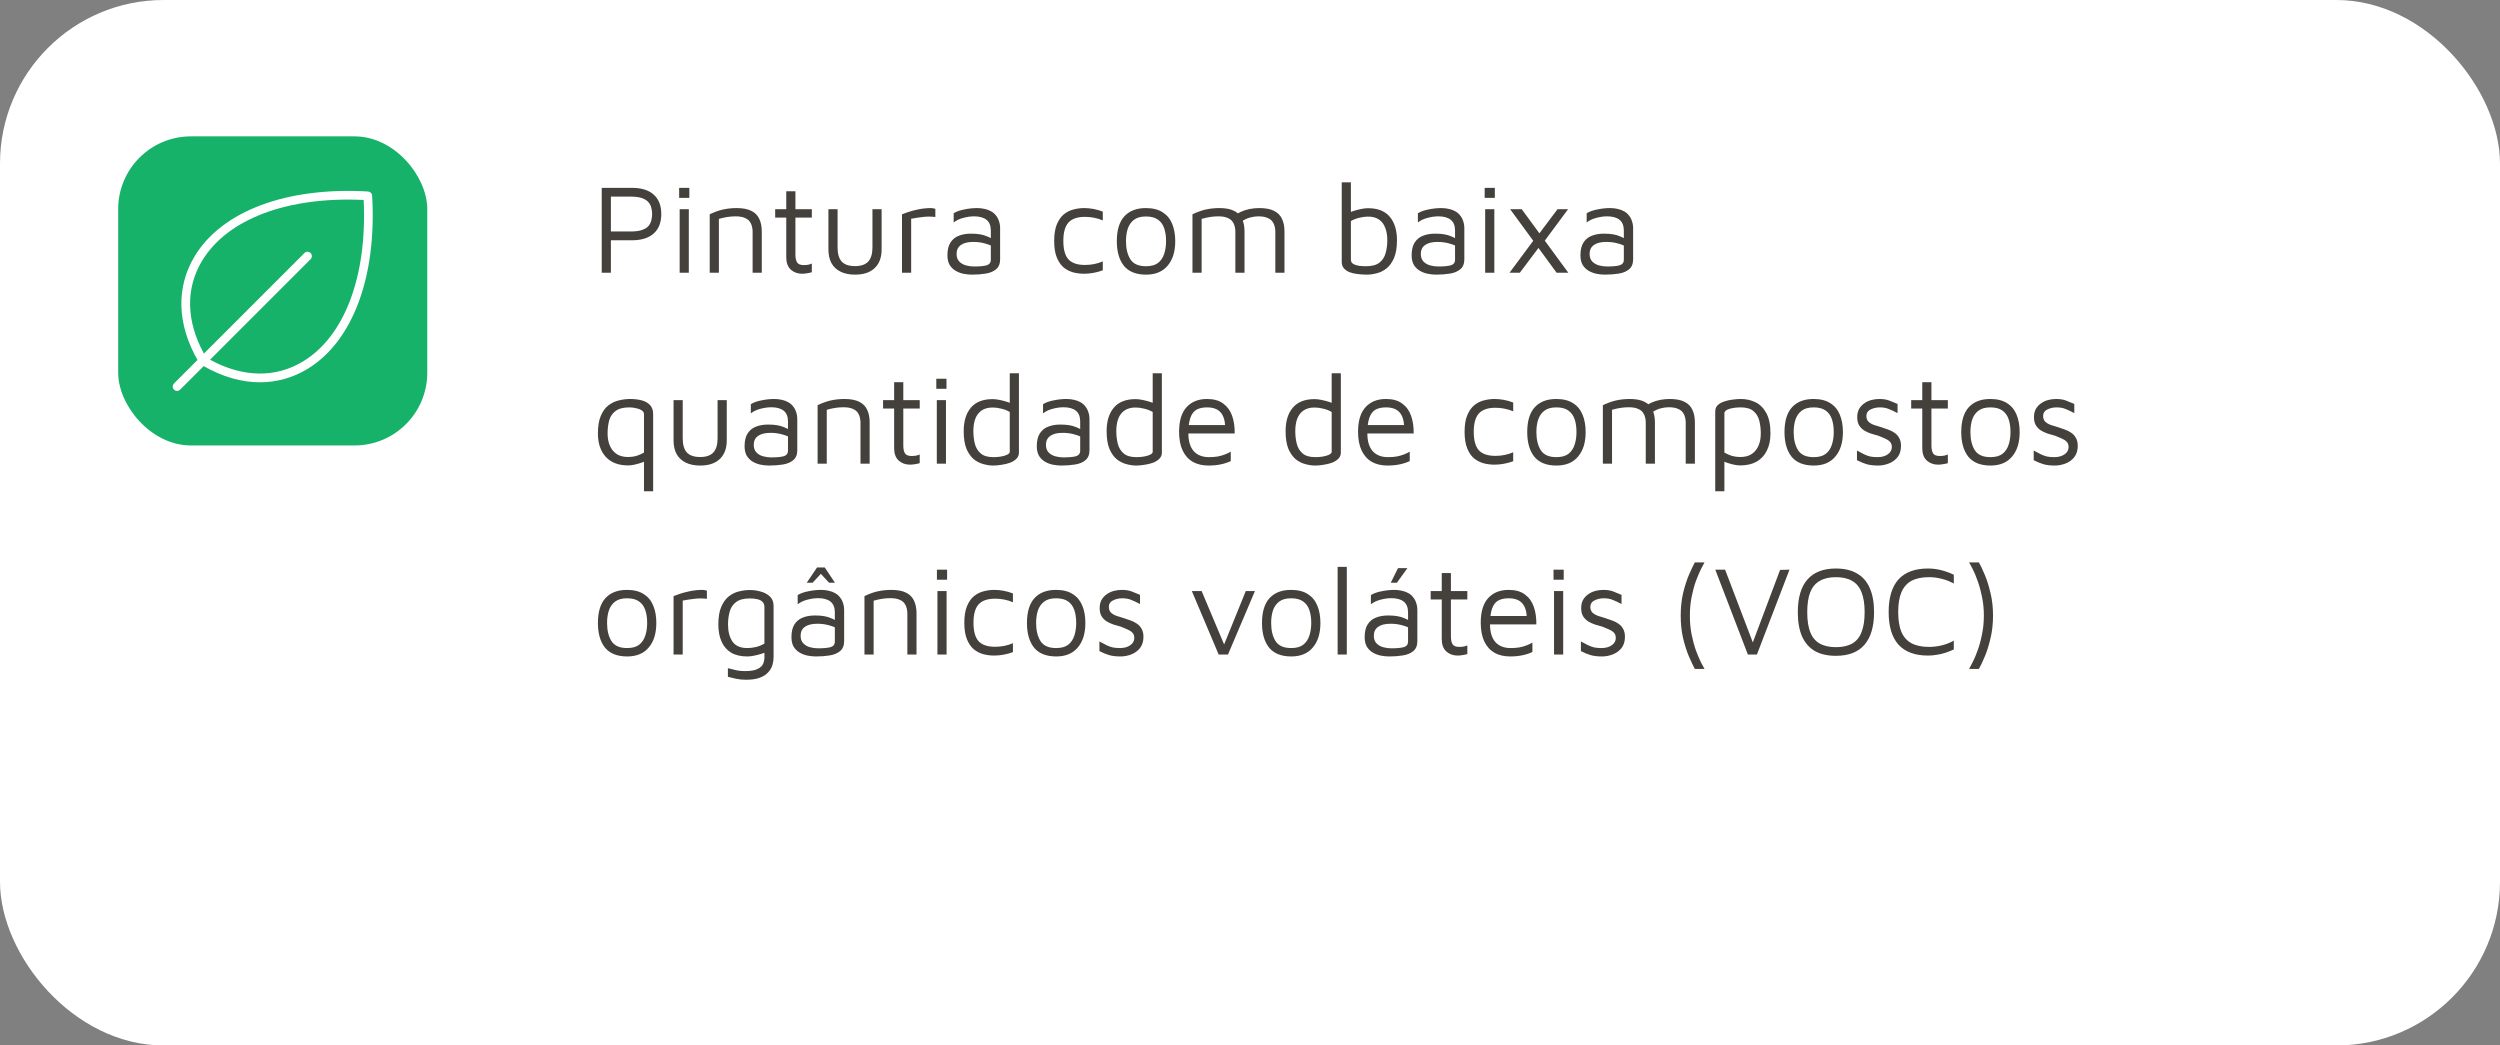
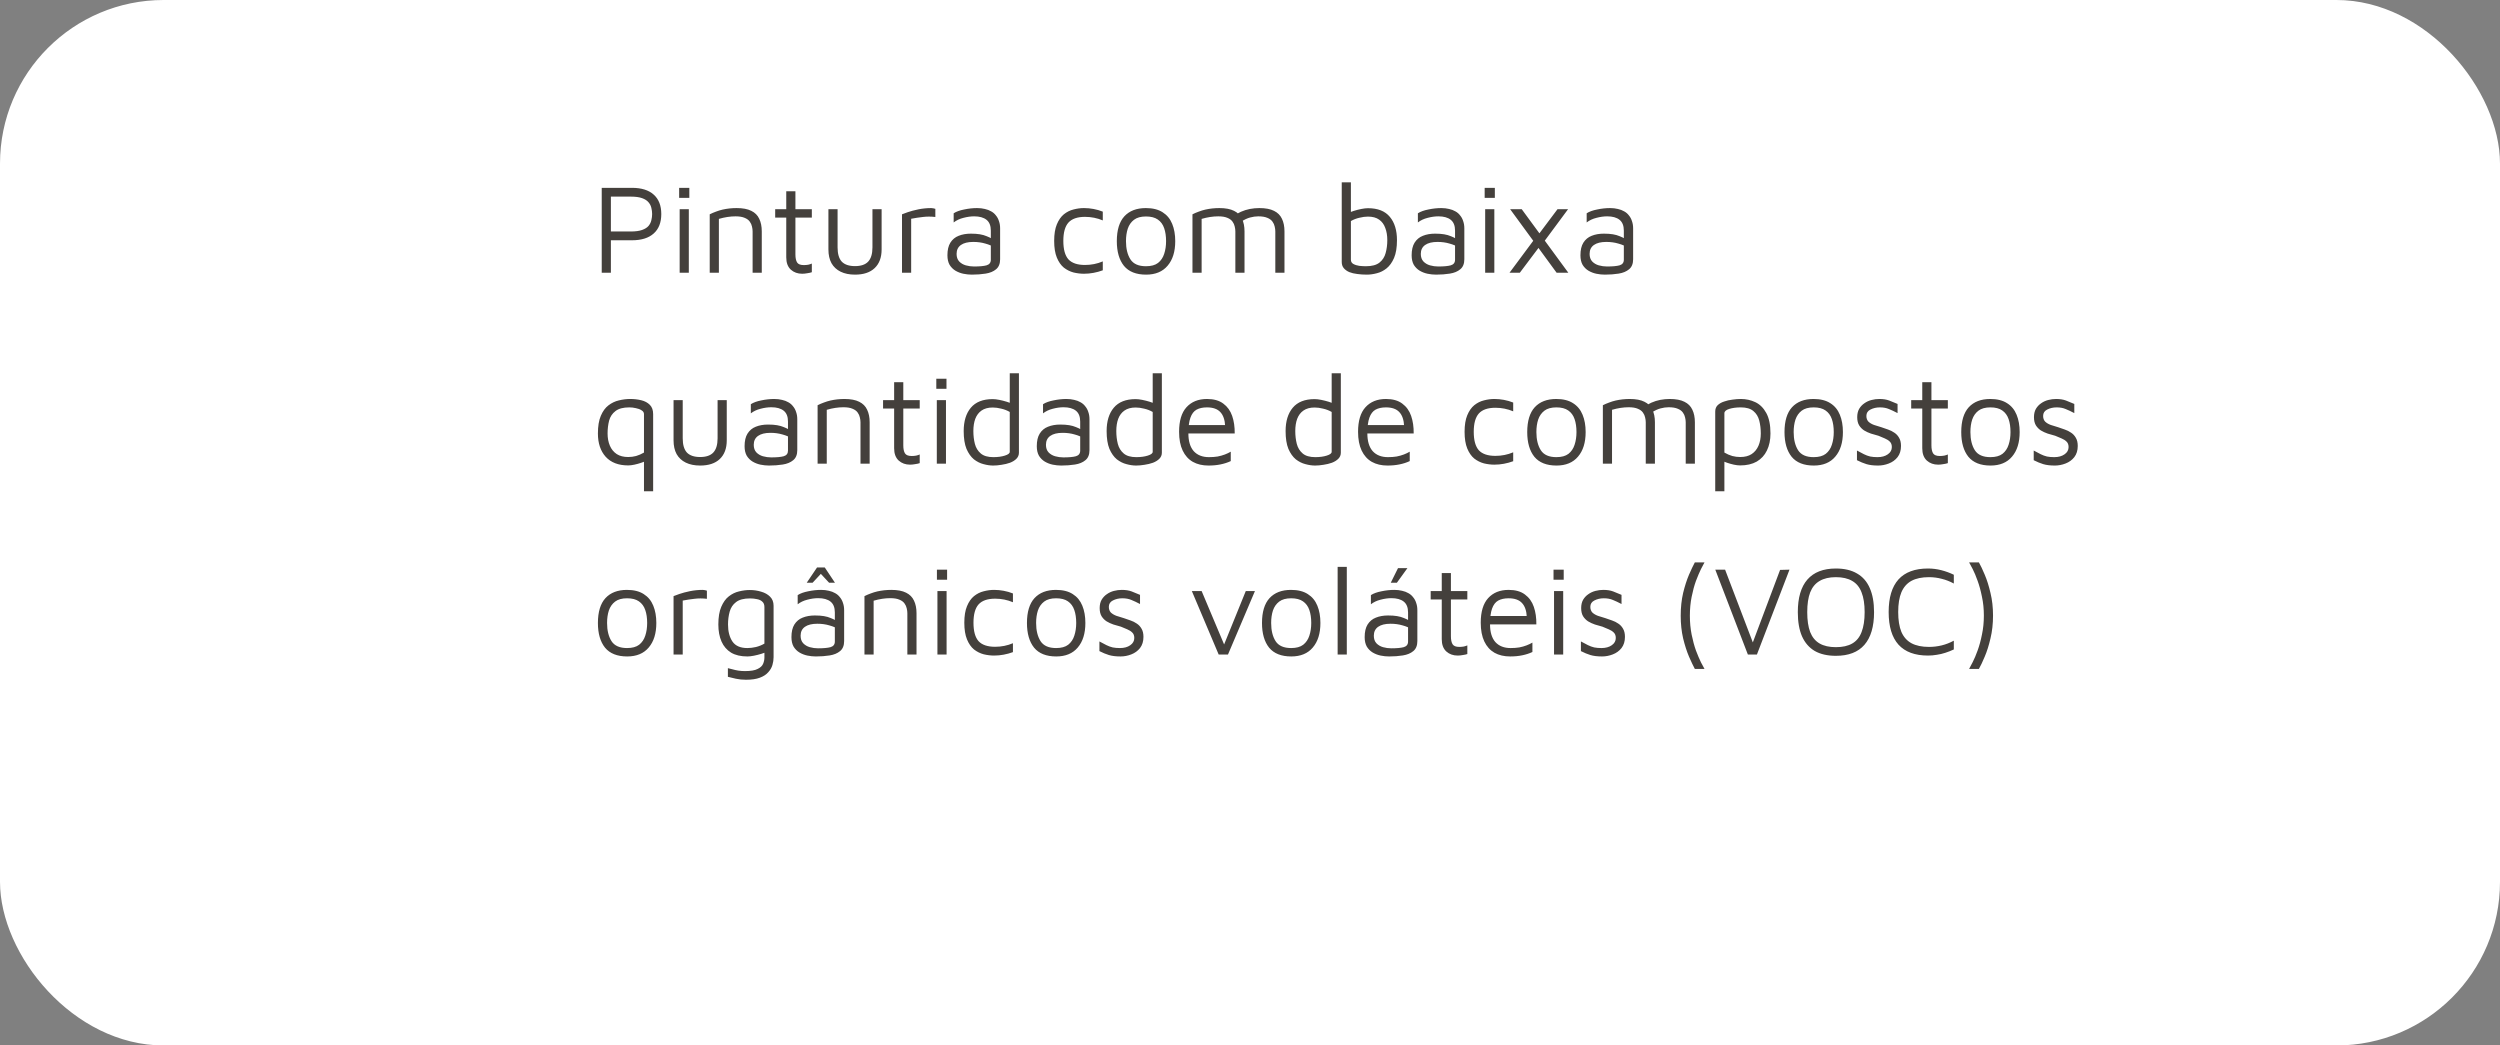
<svg xmlns="http://www.w3.org/2000/svg" width="275" height="115" viewBox="0 0 275 115" fill="none">
  <rect x="0" y="0" width="275" height="115" fill="#808080" stroke="none" />
  <rect width="275" height="115" rx="18" fill="white" />
-   <rect x="13" y="15" width="34" height="34" rx="8" fill="#17B26A" />
-   <path d="M40.935 21.515C40.928 21.398 40.878 21.288 40.795 21.205C40.712 21.122 40.602 21.072 40.485 21.065C31.562 20.541 24.436 23.198 21.42 28.174C19.359 31.588 19.467 35.631 21.726 39.597L19.14 42.183C19.05 42.273 19 42.395 19 42.522C19 42.648 19.05 42.77 19.14 42.86C19.23 42.95 19.352 43 19.479 43C19.605 43 19.727 42.95 19.817 42.86L22.403 40.272C24.482 41.457 26.588 42.053 28.6 42.053C30.445 42.054 32.254 41.544 33.826 40.58C38.801 37.564 41.459 30.437 40.935 21.515ZM33.327 39.762C30.293 41.6 26.684 41.526 23.106 39.569L34.166 28.511C34.256 28.421 34.306 28.299 34.306 28.172C34.306 28.046 34.256 27.924 34.166 27.834C34.076 27.744 33.955 27.694 33.828 27.694C33.701 27.694 33.579 27.744 33.489 27.834L22.431 38.894C20.474 35.316 20.398 31.707 22.238 28.673C25.019 24.081 31.641 21.598 40.003 21.997C40.403 30.359 37.919 36.981 33.327 39.762Z" fill="white" />
+   <path d="M40.935 21.515C40.928 21.398 40.878 21.288 40.795 21.205C40.712 21.122 40.602 21.072 40.485 21.065C31.562 20.541 24.436 23.198 21.42 28.174C19.359 31.588 19.467 35.631 21.726 39.597L19.14 42.183C19.05 42.273 19 42.395 19 42.522C19 42.648 19.05 42.77 19.14 42.86C19.23 42.95 19.352 43 19.479 43L22.403 40.272C24.482 41.457 26.588 42.053 28.6 42.053C30.445 42.054 32.254 41.544 33.826 40.58C38.801 37.564 41.459 30.437 40.935 21.515ZM33.327 39.762C30.293 41.6 26.684 41.526 23.106 39.569L34.166 28.511C34.256 28.421 34.306 28.299 34.306 28.172C34.306 28.046 34.256 27.924 34.166 27.834C34.076 27.744 33.955 27.694 33.828 27.694C33.701 27.694 33.579 27.744 33.489 27.834L22.431 38.894C20.474 35.316 20.398 31.707 22.238 28.673C25.019 24.081 31.641 21.598 40.003 21.997C40.403 30.359 37.919 36.981 33.327 39.762Z" fill="white" />
  <path d="M67.198 26.43V30H66.19V20.662H69.508C70.553 20.662 71.351 20.909 71.902 21.404C72.462 21.899 72.742 22.613 72.742 23.546C72.742 24.479 72.462 25.193 71.902 25.688C71.351 26.183 70.553 26.43 69.508 26.43H67.198ZM67.198 25.464H69.382C69.905 25.464 70.32 25.408 70.628 25.296C70.945 25.184 71.183 25.035 71.342 24.848C71.501 24.652 71.603 24.442 71.65 24.218C71.706 23.994 71.734 23.77 71.734 23.546C71.734 23.322 71.706 23.098 71.65 22.874C71.603 22.65 71.501 22.445 71.342 22.258C71.183 22.062 70.945 21.908 70.628 21.796C70.32 21.684 69.905 21.628 69.382 21.628H67.198V25.464ZM74.762 30V23.014H75.77V30H74.762ZM74.706 21.768V20.662H75.826V21.768H74.706ZM78.069 23.574C78.293 23.462 78.522 23.364 78.755 23.28C78.998 23.187 79.241 23.112 79.483 23.056C79.735 23 79.987 22.958 80.239 22.93C80.501 22.902 80.762 22.888 81.023 22.888C81.705 22.888 82.246 22.991 82.647 23.196C83.049 23.392 83.338 23.681 83.515 24.064C83.702 24.447 83.795 24.909 83.795 25.45V30H82.787V25.45C82.787 25.282 82.764 25.105 82.717 24.918C82.68 24.731 82.601 24.554 82.479 24.386C82.358 24.209 82.171 24.069 81.919 23.966C81.667 23.854 81.331 23.798 80.911 23.798C80.622 23.798 80.323 23.821 80.015 23.868C79.707 23.915 79.395 23.985 79.077 24.078V30H78.069V23.574ZM88.238 30.112C87.743 30.112 87.328 29.963 86.992 29.664C86.656 29.356 86.488 28.903 86.488 28.306V23.938H85.27V23.014H86.488V21.04H87.496V23.014H89.302V23.938H87.496V27.984C87.496 28.376 87.557 28.67 87.678 28.866C87.799 29.062 88.047 29.16 88.42 29.16C88.588 29.16 88.751 29.146 88.91 29.118C89.069 29.081 89.199 29.039 89.302 28.992V29.944C89.171 29.991 89.003 30.028 88.798 30.056C88.602 30.093 88.415 30.112 88.238 30.112ZM94.052 30.21C93.436 30.21 92.909 30.103 92.47 29.888C92.031 29.673 91.695 29.361 91.462 28.95C91.238 28.539 91.126 28.035 91.126 27.438V23.014H92.134V27.214C92.134 27.923 92.288 28.446 92.596 28.782C92.913 29.109 93.398 29.272 94.052 29.272C94.705 29.272 95.186 29.109 95.494 28.782C95.811 28.446 95.97 27.923 95.97 27.214V23.014H96.978V27.438C96.978 28.325 96.721 29.011 96.208 29.496C95.704 29.972 94.985 30.21 94.052 30.21ZM99.22 30V23.574C99.332 23.527 99.546 23.448 99.864 23.336C100.19 23.224 100.578 23.121 101.026 23.028C101.483 22.935 101.954 22.888 102.44 22.888C102.514 22.888 102.589 22.897 102.664 22.916C102.738 22.935 102.813 22.953 102.888 22.972V23.868C102.645 23.84 102.407 23.826 102.174 23.826C101.95 23.826 101.73 23.84 101.516 23.868C101.301 23.887 101.086 23.915 100.872 23.952C100.657 23.989 100.442 24.027 100.228 24.064V30H99.22ZM106.905 30.21C106.597 30.21 106.284 30.177 105.967 30.112C105.659 30.047 105.37 29.935 105.099 29.776C104.838 29.617 104.623 29.403 104.455 29.132C104.296 28.852 104.217 28.502 104.217 28.082C104.217 27.503 104.324 27.041 104.539 26.696C104.763 26.341 105.066 26.089 105.449 25.94C105.841 25.781 106.289 25.702 106.793 25.702C107.176 25.702 107.507 25.725 107.787 25.772C108.067 25.819 108.314 25.889 108.529 25.982C108.753 26.066 108.954 26.164 109.131 26.276L109.327 27.2C109.112 27.041 108.8 26.906 108.389 26.794C107.988 26.673 107.544 26.612 107.059 26.612C106.471 26.612 106.018 26.724 105.701 26.948C105.384 27.172 105.225 27.499 105.225 27.928C105.225 28.273 105.318 28.549 105.505 28.754C105.701 28.959 105.944 29.104 106.233 29.188C106.532 29.272 106.835 29.314 107.143 29.314C107.75 29.314 108.207 29.272 108.515 29.188C108.832 29.095 108.991 28.889 108.991 28.572V25.366C108.991 24.825 108.832 24.428 108.515 24.176C108.198 23.924 107.745 23.798 107.157 23.798C106.784 23.798 106.387 23.854 105.967 23.966C105.556 24.069 105.202 24.237 104.903 24.47V23.462C105.192 23.275 105.58 23.135 106.065 23.042C106.55 22.939 107.022 22.888 107.479 22.888C107.787 22.888 108.072 22.921 108.333 22.986C108.594 23.042 108.828 23.131 109.033 23.252C109.238 23.364 109.411 23.513 109.551 23.7C109.7 23.877 109.812 24.087 109.887 24.33C109.971 24.563 110.013 24.829 110.013 25.128V28.516C110.013 29.011 109.864 29.379 109.565 29.622C109.276 29.865 108.893 30.023 108.417 30.098C107.95 30.173 107.446 30.21 106.905 30.21ZM119.235 30.112C118.862 30.112 118.479 30.065 118.087 29.972C117.705 29.869 117.35 29.692 117.023 29.44C116.706 29.179 116.449 28.81 116.253 28.334C116.057 27.858 115.959 27.247 115.959 26.5C115.959 25.753 116.057 25.147 116.253 24.68C116.449 24.204 116.706 23.835 117.023 23.574C117.35 23.313 117.705 23.135 118.087 23.042C118.479 22.939 118.862 22.888 119.235 22.888C119.59 22.888 119.94 22.921 120.285 22.986C120.64 23.051 120.981 23.149 121.307 23.28V24.246C120.999 24.115 120.682 24.017 120.355 23.952C120.029 23.887 119.693 23.854 119.347 23.854C118.517 23.854 117.91 24.064 117.527 24.484C117.154 24.904 116.967 25.576 116.967 26.5C116.967 27.433 117.154 28.11 117.527 28.53C117.91 28.941 118.517 29.146 119.347 29.146C119.693 29.146 120.029 29.113 120.355 29.048C120.682 28.983 120.999 28.885 121.307 28.754V29.734C120.981 29.855 120.64 29.949 120.285 30.014C119.94 30.079 119.59 30.112 119.235 30.112ZM126.07 30.21C124.978 30.21 124.166 29.888 123.634 29.244C123.111 28.591 122.85 27.685 122.85 26.528C122.85 25.315 123.125 24.405 123.676 23.798C124.236 23.191 125.025 22.888 126.042 22.888C126.798 22.888 127.414 23.042 127.89 23.35C128.366 23.649 128.716 24.073 128.94 24.624C129.164 25.165 129.276 25.8 129.276 26.528C129.276 27.676 128.996 28.577 128.436 29.23C127.885 29.883 127.097 30.21 126.07 30.21ZM126.056 29.286C126.625 29.286 127.069 29.165 127.386 28.922C127.703 28.67 127.927 28.339 128.058 27.928C128.198 27.508 128.268 27.041 128.268 26.528C128.268 25.977 128.198 25.501 128.058 25.1C127.918 24.689 127.685 24.372 127.358 24.148C127.041 23.924 126.607 23.812 126.056 23.812C125.496 23.812 125.057 23.933 124.74 24.176C124.423 24.419 124.194 24.745 124.054 25.156C123.923 25.557 123.858 26.015 123.858 26.528C123.858 27.349 124.021 28.017 124.348 28.53C124.675 29.034 125.244 29.286 126.056 29.286ZM136.897 25.45V30H135.889V25.45C135.889 25.282 135.865 25.105 135.819 24.918C135.781 24.731 135.702 24.554 135.581 24.386C135.459 24.209 135.273 24.069 135.021 23.966C134.769 23.854 134.433 23.798 134.013 23.798C133.723 23.798 133.425 23.821 133.117 23.868C132.809 23.915 132.496 23.985 132.179 24.078V30H131.171V23.574C131.395 23.462 131.623 23.364 131.857 23.28C132.099 23.187 132.342 23.112 132.585 23.056C132.837 23 133.089 22.958 133.341 22.93C133.602 22.902 133.863 22.888 134.125 22.888C134.806 22.888 135.347 22.991 135.749 23.196C136.15 23.392 136.439 23.681 136.617 24.064C136.803 24.447 136.897 24.909 136.897 25.45ZM135.567 23.854C135.875 23.621 136.187 23.434 136.505 23.294C136.822 23.154 137.149 23.051 137.485 22.986C137.83 22.921 138.175 22.888 138.521 22.888C139.202 22.888 139.743 22.991 140.145 23.196C140.546 23.392 140.835 23.681 141.013 24.064C141.199 24.447 141.293 24.909 141.293 25.45V30H140.285V25.45C140.285 25.282 140.261 25.105 140.215 24.918C140.177 24.731 140.098 24.554 139.977 24.386C139.855 24.209 139.669 24.069 139.417 23.966C139.165 23.854 138.829 23.798 138.409 23.798C138.119 23.798 137.821 23.84 137.513 23.924C137.205 24.008 136.892 24.153 136.575 24.358L135.567 23.854ZM150.349 30.21C149.985 30.21 149.635 30.187 149.299 30.14C148.972 30.103 148.678 30.033 148.417 29.93C148.165 29.818 147.964 29.673 147.815 29.496C147.665 29.319 147.591 29.09 147.591 28.81V20.06H148.599V23.812L148.249 23.462C148.435 23.369 148.659 23.28 148.921 23.196C149.191 23.112 149.467 23.042 149.747 22.986C150.027 22.93 150.269 22.902 150.475 22.902C151.557 22.902 152.36 23.219 152.883 23.854C153.405 24.479 153.667 25.333 153.667 26.416C153.667 27.219 153.559 27.872 153.345 28.376C153.13 28.871 152.855 29.253 152.519 29.524C152.192 29.785 151.837 29.963 151.455 30.056C151.072 30.159 150.703 30.21 150.349 30.21ZM150.251 29.286C150.913 29.286 151.413 29.151 151.749 28.88C152.085 28.609 152.309 28.259 152.421 27.83C152.542 27.391 152.603 26.92 152.603 26.416C152.603 25.903 152.528 25.455 152.379 25.072C152.239 24.68 152.015 24.377 151.707 24.162C151.399 23.938 150.988 23.826 150.475 23.826C150.185 23.826 149.873 23.868 149.537 23.952C149.201 24.027 148.888 24.148 148.599 24.316V28.572C148.599 28.777 148.687 28.931 148.865 29.034C149.051 29.137 149.271 29.207 149.523 29.244C149.784 29.272 150.027 29.286 150.251 29.286ZM157.969 30.21C157.661 30.21 157.349 30.177 157.031 30.112C156.723 30.047 156.434 29.935 156.163 29.776C155.902 29.617 155.687 29.403 155.519 29.132C155.361 28.852 155.281 28.502 155.281 28.082C155.281 27.503 155.389 27.041 155.603 26.696C155.827 26.341 156.131 26.089 156.513 25.94C156.905 25.781 157.353 25.702 157.857 25.702C158.24 25.702 158.571 25.725 158.851 25.772C159.131 25.819 159.379 25.889 159.593 25.982C159.817 26.066 160.018 26.164 160.195 26.276L160.391 27.2C160.177 27.041 159.864 26.906 159.453 26.794C159.052 26.673 158.609 26.612 158.123 26.612C157.535 26.612 157.083 26.724 156.765 26.948C156.448 27.172 156.289 27.499 156.289 27.928C156.289 28.273 156.383 28.549 156.569 28.754C156.765 28.959 157.008 29.104 157.297 29.188C157.596 29.272 157.899 29.314 158.207 29.314C158.814 29.314 159.271 29.272 159.579 29.188C159.897 29.095 160.055 28.889 160.055 28.572V25.366C160.055 24.825 159.897 24.428 159.579 24.176C159.262 23.924 158.809 23.798 158.221 23.798C157.848 23.798 157.451 23.854 157.031 23.966C156.621 24.069 156.266 24.237 155.967 24.47V23.462C156.257 23.275 156.644 23.135 157.129 23.042C157.615 22.939 158.086 22.888 158.543 22.888C158.851 22.888 159.136 22.921 159.397 22.986C159.659 23.042 159.892 23.131 160.097 23.252C160.303 23.364 160.475 23.513 160.615 23.7C160.765 23.877 160.877 24.087 160.951 24.33C161.035 24.563 161.077 24.829 161.077 25.128V28.516C161.077 29.011 160.928 29.379 160.629 29.622C160.34 29.865 159.957 30.023 159.481 30.098C159.015 30.173 158.511 30.21 157.969 30.21ZM163.369 30V23.014H164.377V30H163.369ZM163.313 21.768V20.662H164.433V21.768H163.313ZM169.477 26.948L167.181 30H166.047L168.875 26.192L169.477 26.948ZM172.515 30H171.227L166.117 23.014H167.391L172.515 30ZM169.015 26.094L171.325 23.014H172.487L169.575 26.948L169.015 26.094ZM176.536 30.21C176.228 30.21 175.915 30.177 175.598 30.112C175.29 30.047 175 29.935 174.73 29.776C174.468 29.617 174.254 29.403 174.086 29.132C173.927 28.852 173.848 28.502 173.848 28.082C173.848 27.503 173.955 27.041 174.17 26.696C174.394 26.341 174.697 26.089 175.08 25.94C175.472 25.781 175.92 25.702 176.424 25.702C176.806 25.702 177.138 25.725 177.418 25.772C177.698 25.819 177.945 25.889 178.16 25.982C178.384 26.066 178.584 26.164 178.762 26.276L178.958 27.2C178.743 27.041 178.43 26.906 178.02 26.794C177.618 26.673 177.175 26.612 176.69 26.612C176.102 26.612 175.649 26.724 175.332 26.948C175.014 27.172 174.856 27.499 174.856 27.928C174.856 28.273 174.949 28.549 175.136 28.754C175.332 28.959 175.574 29.104 175.864 29.188C176.162 29.272 176.466 29.314 176.774 29.314C177.38 29.314 177.838 29.272 178.146 29.188C178.463 29.095 178.622 28.889 178.622 28.572V25.366C178.622 24.825 178.463 24.428 178.146 24.176C177.828 23.924 177.376 23.798 176.788 23.798C176.414 23.798 176.018 23.854 175.598 23.966C175.187 24.069 174.832 24.237 174.534 24.47V23.462C174.823 23.275 175.21 23.135 175.696 23.042C176.181 22.939 176.652 22.888 177.11 22.888C177.418 22.888 177.702 22.921 177.964 22.986C178.225 23.042 178.458 23.131 178.664 23.252C178.869 23.364 179.042 23.513 179.182 23.7C179.331 23.877 179.443 24.087 179.518 24.33C179.602 24.563 179.644 24.829 179.644 25.128V28.516C179.644 29.011 179.494 29.379 179.196 29.622C178.906 29.865 178.524 30.023 178.048 30.098C177.581 30.173 177.077 30.21 176.536 30.21ZM69.326 43.888C69.755 43.888 70.161 43.935 70.544 44.028C70.927 44.121 71.239 44.289 71.482 44.532C71.725 44.775 71.846 45.115 71.846 45.554V54.038H70.838V50.286L71.188 50.636C71.011 50.729 70.796 50.818 70.544 50.902C70.301 50.986 70.049 51.056 69.788 51.112C69.536 51.168 69.307 51.196 69.102 51.196C68.029 51.196 67.203 50.879 66.624 50.244C66.055 49.609 65.77 48.755 65.77 47.682C65.77 46.879 65.877 46.231 66.092 45.736C66.307 45.232 66.587 44.849 66.932 44.588C67.287 44.317 67.669 44.135 68.08 44.042C68.5 43.939 68.915 43.888 69.326 43.888ZM69.228 44.812C68.556 44.812 68.047 44.947 67.702 45.218C67.357 45.479 67.123 45.829 67.002 46.268C66.89 46.707 66.834 47.178 66.834 47.682C66.834 48.186 66.918 48.634 67.086 49.026C67.254 49.418 67.506 49.726 67.842 49.95C68.178 50.165 68.598 50.272 69.102 50.272C69.401 50.272 69.69 50.235 69.97 50.16C70.259 50.076 70.549 49.95 70.838 49.782V45.554C70.838 45.377 70.749 45.237 70.572 45.134C70.404 45.022 70.194 44.943 69.942 44.896C69.699 44.84 69.461 44.812 69.228 44.812ZM77.017 51.21C76.401 51.21 75.873 51.103 75.435 50.888C74.996 50.673 74.66 50.361 74.427 49.95C74.203 49.539 74.091 49.035 74.091 48.438V44.014H75.099V48.214C75.099 48.923 75.253 49.446 75.561 49.782C75.878 50.109 76.363 50.272 77.017 50.272C77.67 50.272 78.151 50.109 78.459 49.782C78.776 49.446 78.935 48.923 78.935 48.214V44.014H79.943V48.438C79.943 49.325 79.686 50.011 79.173 50.496C78.669 50.972 77.95 51.21 77.017 51.21ZM84.593 51.21C84.284 51.21 83.972 51.177 83.654 51.112C83.347 51.047 83.057 50.935 82.787 50.776C82.525 50.617 82.311 50.403 82.142 50.132C81.984 49.852 81.904 49.502 81.904 49.082C81.904 48.503 82.012 48.041 82.227 47.696C82.451 47.341 82.754 47.089 83.136 46.94C83.528 46.781 83.977 46.702 84.481 46.702C84.863 46.702 85.195 46.725 85.475 46.772C85.754 46.819 86.002 46.889 86.216 46.982C86.441 47.066 86.641 47.164 86.819 47.276L87.014 48.2C86.8 48.041 86.487 47.906 86.076 47.794C85.675 47.673 85.232 47.612 84.746 47.612C84.159 47.612 83.706 47.724 83.388 47.948C83.071 48.172 82.912 48.499 82.912 48.928C82.912 49.273 83.006 49.549 83.192 49.754C83.388 49.959 83.631 50.104 83.921 50.188C84.219 50.272 84.522 50.314 84.831 50.314C85.437 50.314 85.894 50.272 86.203 50.188C86.52 50.095 86.678 49.889 86.678 49.572V46.366C86.678 45.825 86.52 45.428 86.203 45.176C85.885 44.924 85.433 44.798 84.844 44.798C84.471 44.798 84.075 44.854 83.654 44.966C83.244 45.069 82.889 45.237 82.591 45.47V44.462C82.88 44.275 83.267 44.135 83.752 44.042C84.238 43.939 84.709 43.888 85.166 43.888C85.475 43.888 85.759 43.921 86.02 43.986C86.282 44.042 86.515 44.131 86.721 44.252C86.926 44.364 87.099 44.513 87.239 44.7C87.388 44.877 87.5 45.087 87.575 45.33C87.659 45.563 87.701 45.829 87.701 46.128V49.516C87.701 50.011 87.551 50.379 87.252 50.622C86.963 50.865 86.581 51.023 86.105 51.098C85.638 51.173 85.134 51.21 84.593 51.21ZM89.936 44.574C90.16 44.462 90.389 44.364 90.622 44.28C90.865 44.187 91.108 44.112 91.35 44.056C91.602 44 91.854 43.958 92.106 43.93C92.368 43.902 92.629 43.888 92.89 43.888C93.572 43.888 94.113 43.991 94.514 44.196C94.916 44.392 95.205 44.681 95.382 45.064C95.569 45.447 95.662 45.909 95.662 46.45V51H94.654V46.45C94.654 46.282 94.631 46.105 94.584 45.918C94.547 45.731 94.468 45.554 94.346 45.386C94.225 45.209 94.038 45.069 93.786 44.966C93.534 44.854 93.198 44.798 92.778 44.798C92.489 44.798 92.19 44.821 91.882 44.868C91.574 44.915 91.262 44.985 90.944 45.078V51H89.936V44.574ZM100.105 51.112C99.61 51.112 99.195 50.963 98.859 50.664C98.523 50.356 98.355 49.903 98.355 49.306V44.938H97.137V44.014H98.355V42.04H99.363V44.014H101.169V44.938H99.363V48.984C99.363 49.376 99.424 49.67 99.545 49.866C99.666 50.062 99.914 50.16 100.287 50.16C100.455 50.16 100.618 50.146 100.777 50.118C100.936 50.081 101.066 50.039 101.169 49.992V50.944C101.038 50.991 100.87 51.028 100.665 51.056C100.469 51.093 100.282 51.112 100.105 51.112ZM103.049 51V44.014H104.057V51H103.049ZM102.993 42.768V41.662H104.113V42.768H102.993ZM109.254 51.21C108.918 51.21 108.564 51.159 108.19 51.056C107.817 50.963 107.462 50.785 107.126 50.524C106.8 50.253 106.529 49.871 106.314 49.376C106.109 48.872 106.006 48.219 106.006 47.416C106.006 46.333 106.268 45.479 106.79 44.854C107.322 44.219 108.125 43.902 109.198 43.902C109.404 43.902 109.646 43.93 109.926 43.986C110.206 44.042 110.482 44.112 110.752 44.196C111.023 44.28 111.247 44.369 111.424 44.462L111.074 44.812V41.06H112.082V49.796C112.082 50.057 111.989 50.281 111.802 50.468C111.625 50.645 111.392 50.79 111.102 50.902C110.813 51.005 110.505 51.079 110.178 51.126C109.852 51.182 109.544 51.21 109.254 51.21ZM109.268 50.286C109.754 50.286 110.174 50.23 110.528 50.118C110.892 50.006 111.074 49.866 111.074 49.698V45.316C110.785 45.148 110.472 45.027 110.136 44.952C109.81 44.868 109.497 44.826 109.198 44.826C108.694 44.826 108.284 44.938 107.966 45.162C107.658 45.377 107.43 45.68 107.28 46.072C107.14 46.455 107.07 46.903 107.07 47.416C107.07 47.92 107.126 48.391 107.238 48.83C107.35 49.259 107.565 49.609 107.882 49.88C108.2 50.151 108.662 50.286 109.268 50.286ZM116.735 51.21C116.427 51.21 116.114 51.177 115.797 51.112C115.489 51.047 115.2 50.935 114.929 50.776C114.668 50.617 114.453 50.403 114.285 50.132C114.126 49.852 114.047 49.502 114.047 49.082C114.047 48.503 114.154 48.041 114.369 47.696C114.593 47.341 114.896 47.089 115.279 46.94C115.671 46.781 116.119 46.702 116.623 46.702C117.006 46.702 117.337 46.725 117.617 46.772C117.897 46.819 118.144 46.889 118.359 46.982C118.583 47.066 118.784 47.164 118.961 47.276L119.157 48.2C118.942 48.041 118.63 47.906 118.219 47.794C117.818 47.673 117.374 47.612 116.889 47.612C116.301 47.612 115.848 47.724 115.531 47.948C115.214 48.172 115.055 48.499 115.055 48.928C115.055 49.273 115.148 49.549 115.335 49.754C115.531 49.959 115.774 50.104 116.063 50.188C116.362 50.272 116.665 50.314 116.973 50.314C117.58 50.314 118.037 50.272 118.345 50.188C118.662 50.095 118.821 49.889 118.821 49.572V46.366C118.821 45.825 118.662 45.428 118.345 45.176C118.028 44.924 117.575 44.798 116.987 44.798C116.614 44.798 116.217 44.854 115.797 44.966C115.386 45.069 115.032 45.237 114.733 45.47V44.462C115.022 44.275 115.41 44.135 115.895 44.042C116.38 43.939 116.852 43.888 117.309 43.888C117.617 43.888 117.902 43.921 118.163 43.986C118.424 44.042 118.658 44.131 118.863 44.252C119.068 44.364 119.241 44.513 119.381 44.7C119.53 44.877 119.642 45.087 119.717 45.33C119.801 45.563 119.843 45.829 119.843 46.128V49.516C119.843 50.011 119.694 50.379 119.395 50.622C119.106 50.865 118.723 51.023 118.247 51.098C117.78 51.173 117.276 51.21 116.735 51.21ZM124.977 51.21C124.641 51.21 124.286 51.159 123.913 51.056C123.54 50.963 123.185 50.785 122.849 50.524C122.522 50.253 122.252 49.871 122.037 49.376C121.832 48.872 121.729 48.219 121.729 47.416C121.729 46.333 121.99 45.479 122.513 44.854C123.045 44.219 123.848 43.902 124.921 43.902C125.126 43.902 125.369 43.93 125.649 43.986C125.929 44.042 126.204 44.112 126.475 44.196C126.746 44.28 126.97 44.369 127.147 44.462L126.797 44.812V41.06H127.805V49.796C127.805 50.057 127.712 50.281 127.525 50.468C127.348 50.645 127.114 50.79 126.825 50.902C126.536 51.005 126.228 51.079 125.901 51.126C125.574 51.182 125.266 51.21 124.977 51.21ZM124.991 50.286C125.476 50.286 125.896 50.23 126.251 50.118C126.615 50.006 126.797 49.866 126.797 49.698V45.316C126.508 45.148 126.195 45.027 125.859 44.952C125.532 44.868 125.22 44.826 124.921 44.826C124.417 44.826 124.006 44.938 123.689 45.162C123.381 45.377 123.152 45.68 123.003 46.072C122.863 46.455 122.793 46.903 122.793 47.416C122.793 47.92 122.849 48.391 122.961 48.83C123.073 49.259 123.288 49.609 123.605 49.88C123.922 50.151 124.384 50.286 124.991 50.286ZM132.934 51.21C132.271 51.21 131.697 51.075 131.212 50.804C130.726 50.524 130.353 50.109 130.092 49.558C129.83 49.007 129.7 48.321 129.7 47.5C129.7 46.296 129.97 45.395 130.512 44.798C131.062 44.191 131.814 43.888 132.766 43.888C133.512 43.888 134.11 44.056 134.558 44.392C135.015 44.728 135.342 45.181 135.538 45.75C135.734 46.319 135.827 46.963 135.818 47.682H130.204L130.274 46.758H135.16L134.768 46.898C134.74 46.198 134.562 45.675 134.236 45.33C133.918 44.985 133.428 44.812 132.766 44.812C132.308 44.812 131.926 44.896 131.618 45.064C131.319 45.232 131.095 45.526 130.946 45.946C130.796 46.357 130.722 46.935 130.722 47.682C130.722 48.531 130.918 49.18 131.31 49.628C131.711 50.067 132.271 50.286 132.99 50.286C133.335 50.286 133.652 50.263 133.942 50.216C134.231 50.16 134.497 50.085 134.74 49.992C134.982 49.899 135.197 49.796 135.384 49.684V50.72C135.048 50.879 134.674 51 134.264 51.084C133.862 51.168 133.419 51.21 132.934 51.21ZM144.664 51.21C144.328 51.21 143.974 51.159 143.6 51.056C143.227 50.963 142.872 50.785 142.536 50.524C142.21 50.253 141.939 49.871 141.724 49.376C141.519 48.872 141.416 48.219 141.416 47.416C141.416 46.333 141.678 45.479 142.2 44.854C142.732 44.219 143.535 43.902 144.608 43.902C144.814 43.902 145.056 43.93 145.336 43.986C145.616 44.042 145.892 44.112 146.162 44.196C146.433 44.28 146.657 44.369 146.834 44.462L146.484 44.812V41.06H147.492V49.796C147.492 50.057 147.399 50.281 147.212 50.468C147.035 50.645 146.802 50.79 146.512 50.902C146.223 51.005 145.915 51.079 145.588 51.126C145.262 51.182 144.954 51.21 144.664 51.21ZM144.678 50.286C145.164 50.286 145.584 50.23 145.938 50.118C146.302 50.006 146.484 49.866 146.484 49.698V45.316C146.195 45.148 145.882 45.027 145.546 44.952C145.22 44.868 144.907 44.826 144.608 44.826C144.104 44.826 143.694 44.938 143.376 45.162C143.068 45.377 142.84 45.68 142.69 46.072C142.55 46.455 142.48 46.903 142.48 47.416C142.48 47.92 142.536 48.391 142.648 48.83C142.76 49.259 142.975 49.609 143.292 49.88C143.61 50.151 144.072 50.286 144.678 50.286ZM152.621 51.21C151.959 51.21 151.385 51.075 150.899 50.804C150.414 50.524 150.041 50.109 149.779 49.558C149.518 49.007 149.387 48.321 149.387 47.5C149.387 46.296 149.658 45.395 150.199 44.798C150.75 44.191 151.501 43.888 152.453 43.888C153.2 43.888 153.797 44.056 154.245 44.392C154.703 44.728 155.029 45.181 155.225 45.75C155.421 46.319 155.515 46.963 155.505 47.682H149.891L149.961 46.758H154.847L154.455 46.898C154.427 46.198 154.25 45.675 153.923 45.33C153.606 44.985 153.116 44.812 152.453 44.812C151.996 44.812 151.613 44.896 151.305 45.064C151.007 45.232 150.783 45.526 150.633 45.946C150.484 46.357 150.409 46.935 150.409 47.682C150.409 48.531 150.605 49.18 150.997 49.628C151.399 50.067 151.959 50.286 152.677 50.286C153.023 50.286 153.34 50.263 153.629 50.216C153.919 50.16 154.185 50.085 154.427 49.992C154.67 49.899 154.885 49.796 155.071 49.684V50.72C154.735 50.879 154.362 51 153.951 51.084C153.55 51.168 153.107 51.21 152.621 51.21ZM164.38 51.112C164.007 51.112 163.624 51.065 163.232 50.972C162.849 50.869 162.495 50.692 162.168 50.44C161.851 50.179 161.594 49.81 161.398 49.334C161.202 48.858 161.104 48.247 161.104 47.5C161.104 46.753 161.202 46.147 161.398 45.68C161.594 45.204 161.851 44.835 162.168 44.574C162.495 44.313 162.849 44.135 163.232 44.042C163.624 43.939 164.007 43.888 164.38 43.888C164.735 43.888 165.085 43.921 165.43 43.986C165.785 44.051 166.125 44.149 166.452 44.28V45.246C166.144 45.115 165.827 45.017 165.5 44.952C165.173 44.887 164.837 44.854 164.492 44.854C163.661 44.854 163.055 45.064 162.672 45.484C162.299 45.904 162.112 46.576 162.112 47.5C162.112 48.433 162.299 49.11 162.672 49.53C163.055 49.941 163.661 50.146 164.492 50.146C164.837 50.146 165.173 50.113 165.5 50.048C165.827 49.983 166.144 49.885 166.452 49.754V50.734C166.125 50.855 165.785 50.949 165.43 51.014C165.085 51.079 164.735 51.112 164.38 51.112ZM171.215 51.21C170.123 51.21 169.311 50.888 168.779 50.244C168.256 49.591 167.995 48.685 167.995 47.528C167.995 46.315 168.27 45.405 168.821 44.798C169.381 44.191 170.169 43.888 171.187 43.888C171.943 43.888 172.559 44.042 173.035 44.35C173.511 44.649 173.861 45.073 174.085 45.624C174.309 46.165 174.421 46.8 174.421 47.528C174.421 48.676 174.141 49.577 173.581 50.23C173.03 50.883 172.241 51.21 171.215 51.21ZM171.201 50.286C171.77 50.286 172.213 50.165 172.531 49.922C172.848 49.67 173.072 49.339 173.203 48.928C173.343 48.508 173.413 48.041 173.413 47.528C173.413 46.977 173.343 46.501 173.203 46.1C173.063 45.689 172.829 45.372 172.503 45.148C172.185 44.924 171.751 44.812 171.201 44.812C170.641 44.812 170.202 44.933 169.885 45.176C169.567 45.419 169.339 45.745 169.199 46.156C169.068 46.557 169.003 47.015 169.003 47.528C169.003 48.349 169.166 49.017 169.493 49.53C169.819 50.034 170.389 50.286 171.201 50.286ZM182.041 46.45V51H181.033V46.45C181.033 46.282 181.01 46.105 180.963 45.918C180.926 45.731 180.847 45.554 180.725 45.386C180.604 45.209 180.417 45.069 180.165 44.966C179.913 44.854 179.577 44.798 179.157 44.798C178.868 44.798 178.569 44.821 178.261 44.868C177.953 44.915 177.641 44.985 177.323 45.078V51H176.315V44.574C176.539 44.462 176.768 44.364 177.001 44.28C177.244 44.187 177.487 44.112 177.729 44.056C177.981 44 178.233 43.958 178.485 43.93C178.747 43.902 179.008 43.888 179.269 43.888C179.951 43.888 180.492 43.991 180.893 44.196C181.295 44.392 181.584 44.681 181.761 45.064C181.948 45.447 182.041 45.909 182.041 46.45ZM180.711 44.854C181.019 44.621 181.332 44.434 181.649 44.294C181.967 44.154 182.293 44.051 182.629 43.986C182.975 43.921 183.32 43.888 183.665 43.888C184.347 43.888 184.888 43.991 185.289 44.196C185.691 44.392 185.98 44.681 186.157 45.064C186.344 45.447 186.437 45.909 186.437 46.45V51H185.429V46.45C185.429 46.282 185.406 46.105 185.359 45.918C185.322 45.731 185.243 45.554 185.121 45.386C185 45.209 184.813 45.069 184.561 44.966C184.309 44.854 183.973 44.798 183.553 44.798C183.264 44.798 182.965 44.84 182.657 44.924C182.349 45.008 182.037 45.153 181.719 45.358L180.711 44.854ZM191.419 51.196C191.213 51.196 190.98 51.168 190.719 51.112C190.467 51.056 190.219 50.986 189.977 50.902C189.734 50.818 189.519 50.729 189.333 50.636L189.683 50.286V54.038H188.675V45.274C188.675 44.985 188.763 44.751 188.941 44.574C189.127 44.397 189.365 44.261 189.655 44.168C189.944 44.065 190.252 43.995 190.579 43.958C190.905 43.911 191.213 43.888 191.503 43.888C192.063 43.888 192.59 44.005 193.085 44.238C193.579 44.471 193.981 44.868 194.289 45.428C194.597 45.979 194.751 46.73 194.751 47.682C194.751 48.401 194.62 49.026 194.359 49.558C194.107 50.081 193.733 50.487 193.239 50.776C192.744 51.056 192.137 51.196 191.419 51.196ZM191.419 50.272C191.932 50.272 192.352 50.165 192.679 49.95C193.015 49.726 193.267 49.418 193.435 49.026C193.603 48.634 193.687 48.186 193.687 47.682C193.687 47.178 193.631 46.707 193.519 46.268C193.407 45.829 193.192 45.479 192.875 45.218C192.557 44.947 192.095 44.812 191.489 44.812C191.003 44.812 190.579 44.868 190.215 44.98C189.86 45.092 189.683 45.251 189.683 45.456V49.782C189.972 49.95 190.261 50.076 190.551 50.16C190.84 50.235 191.129 50.272 191.419 50.272ZM199.515 51.21C198.423 51.21 197.611 50.888 197.079 50.244C196.557 49.591 196.295 48.685 196.295 47.528C196.295 46.315 196.571 45.405 197.121 44.798C197.681 44.191 198.47 43.888 199.487 43.888C200.243 43.888 200.859 44.042 201.335 44.35C201.811 44.649 202.161 45.073 202.385 45.624C202.609 46.165 202.721 46.8 202.721 47.528C202.721 48.676 202.441 49.577 201.881 50.23C201.331 50.883 200.542 51.21 199.515 51.21ZM199.501 50.286C200.071 50.286 200.514 50.165 200.831 49.922C201.149 49.67 201.373 49.339 201.503 48.928C201.643 48.508 201.713 48.041 201.713 47.528C201.713 46.977 201.643 46.501 201.503 46.1C201.363 45.689 201.13 45.372 200.803 45.148C200.486 44.924 200.052 44.812 199.501 44.812C198.941 44.812 198.503 44.933 198.185 45.176C197.868 45.419 197.639 45.745 197.499 46.156C197.369 46.557 197.303 47.015 197.303 47.528C197.303 48.349 197.467 49.017 197.793 49.53C198.12 50.034 198.689 50.286 199.501 50.286ZM206.59 51.21C206.086 51.21 205.661 51.159 205.316 51.056C204.98 50.953 204.63 50.809 204.266 50.622V49.558C204.555 49.717 204.812 49.852 205.036 49.964C205.26 50.076 205.489 50.16 205.722 50.216C205.955 50.263 206.221 50.286 206.52 50.286C206.987 50.286 207.365 50.183 207.654 49.978C207.953 49.773 208.102 49.507 208.102 49.18C208.102 48.919 208.027 48.718 207.878 48.578C207.738 48.438 207.556 48.321 207.332 48.228C207.108 48.135 206.875 48.037 206.632 47.934C206.361 47.859 206.086 47.78 205.806 47.696C205.535 47.603 205.283 47.486 205.05 47.346C204.826 47.197 204.644 47.01 204.504 46.786C204.364 46.553 204.294 46.254 204.294 45.89C204.294 45.535 204.364 45.232 204.504 44.98C204.653 44.728 204.845 44.523 205.078 44.364C205.311 44.196 205.573 44.075 205.862 44C206.151 43.925 206.441 43.888 206.73 43.888C207.15 43.888 207.509 43.944 207.808 44.056C208.107 44.168 208.415 44.294 208.732 44.434V45.442C208.377 45.255 208.06 45.106 207.78 44.994C207.5 44.873 207.169 44.812 206.786 44.812C206.403 44.812 206.058 44.891 205.75 45.05C205.451 45.199 205.302 45.433 205.302 45.75C205.302 46.011 205.377 46.221 205.526 46.38C205.685 46.529 205.89 46.651 206.142 46.744C206.394 46.828 206.665 46.912 206.954 46.996C207.187 47.071 207.43 47.155 207.682 47.248C207.934 47.332 208.167 47.449 208.382 47.598C208.597 47.738 208.769 47.925 208.9 48.158C209.04 48.391 209.11 48.69 209.11 49.054C209.11 49.549 208.984 49.959 208.732 50.286C208.48 50.603 208.158 50.837 207.766 50.986C207.383 51.135 206.991 51.21 206.59 51.21ZM213.199 51.112C212.704 51.112 212.289 50.963 211.953 50.664C211.617 50.356 211.449 49.903 211.449 49.306V44.938H210.231V44.014H211.449V42.04H212.457V44.014H214.263V44.938H212.457V48.984C212.457 49.376 212.518 49.67 212.639 49.866C212.76 50.062 213.008 50.16 213.381 50.16C213.549 50.16 213.712 50.146 213.871 50.118C214.03 50.081 214.16 50.039 214.263 49.992V50.944C214.132 50.991 213.964 51.028 213.759 51.056C213.563 51.093 213.376 51.112 213.199 51.112ZM218.957 51.21C217.865 51.21 217.053 50.888 216.521 50.244C215.998 49.591 215.737 48.685 215.737 47.528C215.737 46.315 216.012 45.405 216.563 44.798C217.123 44.191 217.911 43.888 218.929 43.888C219.685 43.888 220.301 44.042 220.777 44.35C221.253 44.649 221.603 45.073 221.827 45.624C222.051 46.165 222.163 46.8 222.163 47.528C222.163 48.676 221.883 49.577 221.323 50.23C220.772 50.883 219.983 51.21 218.957 51.21ZM218.943 50.286C219.512 50.286 219.955 50.165 220.273 49.922C220.59 49.67 220.814 49.339 220.945 48.928C221.085 48.508 221.155 48.041 221.155 47.528C221.155 46.977 221.085 46.501 220.945 46.1C220.805 45.689 220.571 45.372 220.245 45.148C219.927 44.924 219.493 44.812 218.943 44.812C218.383 44.812 217.944 44.933 217.627 45.176C217.309 45.419 217.081 45.745 216.941 46.156C216.81 46.557 216.745 47.015 216.745 47.528C216.745 48.349 216.908 49.017 217.235 49.53C217.561 50.034 218.131 50.286 218.943 50.286ZM226.032 51.21C225.528 51.21 225.103 51.159 224.758 51.056C224.422 50.953 224.072 50.809 223.708 50.622V49.558C223.997 49.717 224.254 49.852 224.478 49.964C224.702 50.076 224.93 50.16 225.164 50.216C225.397 50.263 225.663 50.286 225.962 50.286C226.428 50.286 226.806 50.183 227.096 49.978C227.394 49.773 227.544 49.507 227.544 49.18C227.544 48.919 227.469 48.718 227.32 48.578C227.18 48.438 226.998 48.321 226.774 48.228C226.55 48.135 226.316 48.037 226.074 47.934C225.803 47.859 225.528 47.78 225.248 47.696C224.977 47.603 224.725 47.486 224.492 47.346C224.268 47.197 224.086 47.01 223.946 46.786C223.806 46.553 223.736 46.254 223.736 45.89C223.736 45.535 223.806 45.232 223.946 44.98C224.095 44.728 224.286 44.523 224.52 44.364C224.753 44.196 225.014 44.075 225.304 44C225.593 43.925 225.882 43.888 226.172 43.888C226.592 43.888 226.951 43.944 227.25 44.056C227.548 44.168 227.856 44.294 228.174 44.434V45.442C227.819 45.255 227.502 45.106 227.222 44.994C226.942 44.873 226.61 44.812 226.228 44.812C225.845 44.812 225.5 44.891 225.192 45.05C224.893 45.199 224.744 45.433 224.744 45.75C224.744 46.011 224.818 46.221 224.968 46.38C225.126 46.529 225.332 46.651 225.584 46.744C225.836 46.828 226.106 46.912 226.396 46.996C226.629 47.071 226.872 47.155 227.124 47.248C227.376 47.332 227.609 47.449 227.824 47.598C228.038 47.738 228.211 47.925 228.342 48.158C228.482 48.391 228.552 48.69 228.552 49.054C228.552 49.549 228.426 49.959 228.174 50.286C227.922 50.603 227.6 50.837 227.208 50.986C226.825 51.135 226.433 51.21 226.032 51.21ZM68.99 72.21C67.898 72.21 67.086 71.888 66.554 71.244C66.031 70.591 65.77 69.685 65.77 68.528C65.77 67.315 66.045 66.405 66.596 65.798C67.156 65.191 67.945 64.888 68.962 64.888C69.718 64.888 70.334 65.042 70.81 65.35C71.286 65.649 71.636 66.073 71.86 66.624C72.084 67.165 72.196 67.8 72.196 68.528C72.196 69.676 71.916 70.577 71.356 71.23C70.805 71.883 70.017 72.21 68.99 72.21ZM68.976 71.286C69.545 71.286 69.989 71.165 70.306 70.922C70.623 70.67 70.847 70.339 70.978 69.928C71.118 69.508 71.188 69.041 71.188 68.528C71.188 67.977 71.118 67.501 70.978 67.1C70.838 66.689 70.605 66.372 70.278 66.148C69.961 65.924 69.527 65.812 68.976 65.812C68.416 65.812 67.977 65.933 67.66 66.176C67.343 66.419 67.114 66.745 66.974 67.156C66.843 67.557 66.778 68.015 66.778 68.528C66.778 69.349 66.941 70.017 67.268 70.53C67.595 71.034 68.164 71.286 68.976 71.286ZM74.091 72V65.574C74.203 65.527 74.417 65.448 74.735 65.336C75.061 65.224 75.449 65.121 75.897 65.028C76.354 64.935 76.825 64.888 77.311 64.888C77.385 64.888 77.46 64.897 77.535 64.916C77.609 64.935 77.684 64.953 77.759 64.972V65.868C77.516 65.84 77.278 65.826 77.045 65.826C76.821 65.826 76.601 65.84 76.387 65.868C76.172 65.887 75.957 65.915 75.743 65.952C75.528 65.989 75.313 66.027 75.099 66.064V72H74.091ZM82.21 72.21C81.491 72.21 80.894 72.07 80.418 71.79C79.951 71.501 79.601 71.095 79.368 70.572C79.135 70.04 79.018 69.415 79.018 68.696C79.018 67.893 79.125 67.245 79.34 66.75C79.555 66.246 79.83 65.863 80.166 65.602C80.511 65.331 80.885 65.149 81.286 65.056C81.697 64.953 82.093 64.902 82.476 64.902C82.915 64.902 83.33 64.963 83.722 65.084C84.123 65.196 84.45 65.378 84.702 65.63C84.963 65.882 85.094 66.218 85.094 66.638V72.294C85.094 72.574 85.052 72.859 84.968 73.148C84.884 73.437 84.73 73.703 84.506 73.946C84.291 74.198 83.983 74.399 83.582 74.548C83.19 74.697 82.681 74.772 82.056 74.772C81.655 74.772 81.286 74.735 80.95 74.66C80.614 74.585 80.32 74.515 80.068 74.45V73.498C80.217 73.535 80.385 73.577 80.572 73.624C80.768 73.68 80.978 73.727 81.202 73.764C81.435 73.801 81.683 73.82 81.944 73.82C82.579 73.82 83.045 73.741 83.344 73.582C83.652 73.433 83.853 73.241 83.946 73.008C84.039 72.784 84.086 72.555 84.086 72.322V71.3L84.436 71.65C84.259 71.743 84.035 71.832 83.764 71.916C83.493 72 83.218 72.07 82.938 72.126C82.658 72.182 82.415 72.21 82.21 72.21ZM82.21 71.286C82.509 71.286 82.821 71.249 83.148 71.174C83.484 71.09 83.797 70.964 84.086 70.796V66.778C84.086 66.517 84.011 66.321 83.862 66.19C83.722 66.05 83.531 65.957 83.288 65.91C83.045 65.854 82.784 65.826 82.504 65.826C81.823 65.826 81.309 65.961 80.964 66.232C80.619 66.493 80.385 66.843 80.264 67.282C80.143 67.721 80.082 68.192 80.082 68.696C80.082 69.461 80.245 70.087 80.572 70.572C80.899 71.048 81.445 71.286 82.21 71.286ZM89.747 72.21C89.439 72.21 89.126 72.177 88.809 72.112C88.501 72.047 88.211 71.935 87.941 71.776C87.679 71.617 87.465 71.403 87.297 71.132C87.138 70.852 87.059 70.502 87.059 70.082C87.059 69.503 87.166 69.041 87.381 68.696C87.605 68.341 87.908 68.089 88.291 67.94C88.683 67.781 89.131 67.702 89.635 67.702C90.017 67.702 90.349 67.725 90.629 67.772C90.909 67.819 91.156 67.889 91.371 67.982C91.595 68.066 91.795 68.164 91.973 68.276L92.169 69.2C91.954 69.041 91.641 68.906 91.231 68.794C90.829 68.673 90.386 68.612 89.901 68.612C89.313 68.612 88.86 68.724 88.543 68.948C88.225 69.172 88.067 69.499 88.067 69.928C88.067 70.273 88.16 70.549 88.347 70.754C88.543 70.959 88.785 71.104 89.075 71.188C89.373 71.272 89.677 71.314 89.985 71.314C90.591 71.314 91.049 71.272 91.357 71.188C91.674 71.095 91.833 70.889 91.833 70.572V67.366C91.833 66.825 91.674 66.428 91.357 66.176C91.039 65.924 90.587 65.798 89.999 65.798C89.625 65.798 89.229 65.854 88.809 65.966C88.398 66.069 88.043 66.237 87.745 66.47V65.462C88.034 65.275 88.421 65.135 88.907 65.042C89.392 64.939 89.863 64.888 90.321 64.888C90.629 64.888 90.913 64.921 91.175 64.986C91.436 65.042 91.669 65.131 91.875 65.252C92.08 65.364 92.253 65.513 92.393 65.7C92.542 65.877 92.654 66.087 92.729 66.33C92.813 66.563 92.855 66.829 92.855 67.128V70.516C92.855 71.011 92.705 71.379 92.407 71.622C92.117 71.865 91.735 72.023 91.259 72.098C90.792 72.173 90.288 72.21 89.747 72.21ZM88.739 64.104L89.873 62.424H90.727L91.847 64.104H91.203L90.293 63.124L89.383 64.104H88.739ZM95.091 65.574C95.315 65.462 95.543 65.364 95.777 65.28C96.019 65.187 96.262 65.112 96.505 65.056C96.757 65 97.009 64.958 97.261 64.93C97.522 64.902 97.783 64.888 98.045 64.888C98.726 64.888 99.267 64.991 99.669 65.196C100.07 65.392 100.359 65.681 100.537 66.064C100.723 66.447 100.817 66.909 100.817 67.45V72H99.809V67.45C99.809 67.282 99.785 67.105 99.739 66.918C99.701 66.731 99.622 66.554 99.501 66.386C99.379 66.209 99.193 66.069 98.941 65.966C98.689 65.854 98.353 65.798 97.933 65.798C97.643 65.798 97.345 65.821 97.037 65.868C96.729 65.915 96.416 65.985 96.099 66.078V72H95.091V65.574ZM103.117 72V65.014H104.125V72H103.117ZM103.061 63.768V62.662H104.181V63.768H103.061ZM109.351 72.112C108.977 72.112 108.595 72.065 108.203 71.972C107.82 71.869 107.465 71.692 107.139 71.44C106.821 71.179 106.565 70.81 106.369 70.334C106.173 69.858 106.075 69.247 106.075 68.5C106.075 67.753 106.173 67.147 106.369 66.68C106.565 66.204 106.821 65.835 107.139 65.574C107.465 65.313 107.82 65.135 108.203 65.042C108.595 64.939 108.977 64.888 109.351 64.888C109.705 64.888 110.055 64.921 110.401 64.986C110.755 65.051 111.096 65.149 111.423 65.28V66.246C111.115 66.115 110.797 66.017 110.471 65.952C110.144 65.887 109.808 65.854 109.463 65.854C108.632 65.854 108.025 66.064 107.643 66.484C107.269 66.904 107.083 67.576 107.083 68.5C107.083 69.433 107.269 70.11 107.643 70.53C108.025 70.941 108.632 71.146 109.463 71.146C109.808 71.146 110.144 71.113 110.471 71.048C110.797 70.983 111.115 70.885 111.423 70.754V71.734C111.096 71.855 110.755 71.949 110.401 72.014C110.055 72.079 109.705 72.112 109.351 72.112ZM116.185 72.21C115.093 72.21 114.281 71.888 113.749 71.244C113.227 70.591 112.965 69.685 112.965 68.528C112.965 67.315 113.241 66.405 113.791 65.798C114.351 65.191 115.14 64.888 116.157 64.888C116.913 64.888 117.529 65.042 118.005 65.35C118.481 65.649 118.831 66.073 119.055 66.624C119.279 67.165 119.391 67.8 119.391 68.528C119.391 69.676 119.111 70.577 118.551 71.23C118.001 71.883 117.212 72.21 116.185 72.21ZM116.171 71.286C116.741 71.286 117.184 71.165 117.501 70.922C117.819 70.67 118.043 70.339 118.173 69.928C118.313 69.508 118.383 69.041 118.383 68.528C118.383 67.977 118.313 67.501 118.173 67.1C118.033 66.689 117.8 66.372 117.473 66.148C117.156 65.924 116.722 65.812 116.171 65.812C115.611 65.812 115.173 65.933 114.855 66.176C114.538 66.419 114.309 66.745 114.169 67.156C114.039 67.557 113.973 68.015 113.973 68.528C113.973 69.349 114.137 70.017 114.463 70.53C114.79 71.034 115.359 71.286 116.171 71.286ZM123.26 72.21C122.756 72.21 122.331 72.159 121.986 72.056C121.65 71.953 121.3 71.809 120.936 71.622V70.558C121.225 70.717 121.482 70.852 121.706 70.964C121.93 71.076 122.159 71.16 122.392 71.216C122.625 71.263 122.891 71.286 123.19 71.286C123.657 71.286 124.035 71.183 124.324 70.978C124.623 70.773 124.772 70.507 124.772 70.18C124.772 69.919 124.697 69.718 124.548 69.578C124.408 69.438 124.226 69.321 124.002 69.228C123.778 69.135 123.545 69.037 123.302 68.934C123.031 68.859 122.756 68.78 122.476 68.696C122.205 68.603 121.953 68.486 121.72 68.346C121.496 68.197 121.314 68.01 121.174 67.786C121.034 67.553 120.964 67.254 120.964 66.89C120.964 66.535 121.034 66.232 121.174 65.98C121.323 65.728 121.515 65.523 121.748 65.364C121.981 65.196 122.243 65.075 122.532 65C122.821 64.925 123.111 64.888 123.4 64.888C123.82 64.888 124.179 64.944 124.478 65.056C124.777 65.168 125.085 65.294 125.402 65.434V66.442C125.047 66.255 124.73 66.106 124.45 65.994C124.17 65.873 123.839 65.812 123.456 65.812C123.073 65.812 122.728 65.891 122.42 66.05C122.121 66.199 121.972 66.433 121.972 66.75C121.972 67.011 122.047 67.221 122.196 67.38C122.355 67.529 122.56 67.651 122.812 67.744C123.064 67.828 123.335 67.912 123.624 67.996C123.857 68.071 124.1 68.155 124.352 68.248C124.604 68.332 124.837 68.449 125.052 68.598C125.267 68.738 125.439 68.925 125.57 69.158C125.71 69.391 125.78 69.69 125.78 70.054C125.78 70.549 125.654 70.959 125.402 71.286C125.15 71.603 124.828 71.837 124.436 71.986C124.053 72.135 123.661 72.21 123.26 72.21ZM134.055 72L131.101 65.014H132.179L134.755 71.132L134.531 71.188L137.037 65.014H138.045L135.077 72H134.055ZM142.039 72.21C140.947 72.21 140.135 71.888 139.603 71.244C139.08 70.591 138.819 69.685 138.819 68.528C138.819 67.315 139.094 66.405 139.645 65.798C140.205 65.191 140.993 64.888 142.011 64.888C142.767 64.888 143.383 65.042 143.859 65.35C144.335 65.649 144.685 66.073 144.909 66.624C145.133 67.165 145.245 67.8 145.245 68.528C145.245 69.676 144.965 70.577 144.405 71.23C143.854 71.883 143.065 72.21 142.039 72.21ZM142.025 71.286C142.594 71.286 143.037 71.165 143.355 70.922C143.672 70.67 143.896 70.339 144.027 69.928C144.167 69.508 144.237 69.041 144.237 68.528C144.237 67.977 144.167 67.501 144.027 67.1C143.887 66.689 143.653 66.372 143.327 66.148C143.009 65.924 142.575 65.812 142.025 65.812C141.465 65.812 141.026 65.933 140.709 66.176C140.391 66.419 140.163 66.745 140.023 67.156C139.892 67.557 139.827 68.015 139.827 68.528C139.827 69.349 139.99 70.017 140.317 70.53C140.643 71.034 141.213 71.286 142.025 71.286ZM148.148 72H147.14V62.354H148.148V72ZM152.801 72.21C152.493 72.21 152.181 72.177 151.863 72.112C151.555 72.047 151.266 71.935 150.995 71.776C150.734 71.617 150.519 71.403 150.351 71.132C150.193 70.852 150.113 70.502 150.113 70.082C150.113 69.503 150.221 69.041 150.435 68.696C150.659 68.341 150.963 68.089 151.345 67.94C151.737 67.781 152.185 67.702 152.689 67.702C153.072 67.702 153.403 67.725 153.683 67.772C153.963 67.819 154.211 67.889 154.425 67.982C154.649 68.066 154.85 68.164 155.027 68.276L155.223 69.2C155.009 69.041 154.696 68.906 154.285 68.794C153.884 68.673 153.441 68.612 152.955 68.612C152.367 68.612 151.915 68.724 151.597 68.948C151.28 69.172 151.121 69.499 151.121 69.928C151.121 70.273 151.215 70.549 151.401 70.754C151.597 70.959 151.84 71.104 152.129 71.188C152.428 71.272 152.731 71.314 153.039 71.314C153.646 71.314 154.103 71.272 154.411 71.188C154.729 71.095 154.887 70.889 154.887 70.572V67.366C154.887 66.825 154.729 66.428 154.411 66.176C154.094 65.924 153.641 65.798 153.053 65.798C152.68 65.798 152.283 65.854 151.863 65.966C151.453 66.069 151.098 66.237 150.799 66.47V65.462C151.089 65.275 151.476 65.135 151.961 65.042C152.447 64.939 152.918 64.888 153.375 64.888C153.683 64.888 153.968 64.921 154.229 64.986C154.491 65.042 154.724 65.131 154.929 65.252C155.135 65.364 155.307 65.513 155.447 65.7C155.597 65.877 155.709 66.087 155.783 66.33C155.867 66.563 155.909 66.829 155.909 67.128V70.516C155.909 71.011 155.76 71.379 155.461 71.622C155.172 71.865 154.789 72.023 154.313 72.098C153.847 72.173 153.343 72.21 152.801 72.21ZM152.983 64.104L153.781 62.494H154.817L153.655 64.104H152.983ZM160.343 72.112C159.849 72.112 159.433 71.963 159.097 71.664C158.761 71.356 158.593 70.903 158.593 70.306V65.938H157.375V65.014H158.593V63.04H159.601V65.014H161.407V65.938H159.601V69.984C159.601 70.376 159.662 70.67 159.783 70.866C159.905 71.062 160.152 71.16 160.525 71.16C160.693 71.16 160.857 71.146 161.015 71.118C161.174 71.081 161.305 71.039 161.407 70.992V71.944C161.277 71.991 161.109 72.028 160.903 72.056C160.707 72.093 160.521 72.112 160.343 72.112ZM166.115 72.21C165.453 72.21 164.879 72.075 164.393 71.804C163.908 71.524 163.535 71.109 163.273 70.558C163.012 70.007 162.881 69.321 162.881 68.5C162.881 67.296 163.152 66.395 163.693 65.798C164.244 65.191 164.995 64.888 165.947 64.888C166.694 64.888 167.291 65.056 167.739 65.392C168.197 65.728 168.523 66.181 168.719 66.75C168.915 67.319 169.009 67.963 168.999 68.682H163.385L163.455 67.758H168.341L167.949 67.898C167.921 67.198 167.744 66.675 167.417 66.33C167.1 65.985 166.61 65.812 165.947 65.812C165.49 65.812 165.107 65.896 164.799 66.064C164.501 66.232 164.277 66.526 164.127 66.946C163.978 67.357 163.903 67.935 163.903 68.682C163.903 69.531 164.099 70.18 164.491 70.628C164.893 71.067 165.453 71.286 166.171 71.286C166.517 71.286 166.834 71.263 167.123 71.216C167.413 71.16 167.679 71.085 167.921 70.992C168.164 70.899 168.379 70.796 168.565 70.684V71.72C168.229 71.879 167.856 72 167.445 72.084C167.044 72.168 166.601 72.21 166.115 72.21ZM170.944 72V65.014H171.952V72H170.944ZM170.888 63.768V62.662H172.008V63.768H170.888ZM176.225 72.21C175.721 72.21 175.296 72.159 174.951 72.056C174.615 71.953 174.265 71.809 173.901 71.622V70.558C174.19 70.717 174.447 70.852 174.671 70.964C174.895 71.076 175.124 71.16 175.357 71.216C175.59 71.263 175.856 71.286 176.155 71.286C176.622 71.286 177 71.183 177.289 70.978C177.588 70.773 177.737 70.507 177.737 70.18C177.737 69.919 177.662 69.718 177.513 69.578C177.373 69.438 177.191 69.321 176.967 69.228C176.743 69.135 176.51 69.037 176.267 68.934C175.996 68.859 175.721 68.78 175.441 68.696C175.17 68.603 174.918 68.486 174.685 68.346C174.461 68.197 174.279 68.01 174.139 67.786C173.999 67.553 173.929 67.254 173.929 66.89C173.929 66.535 173.999 66.232 174.139 65.98C174.288 65.728 174.48 65.523 174.713 65.364C174.946 65.196 175.208 65.075 175.497 65C175.786 64.925 176.076 64.888 176.365 64.888C176.785 64.888 177.144 64.944 177.443 65.056C177.742 65.168 178.05 65.294 178.367 65.434V66.442C178.012 66.255 177.695 66.106 177.415 65.994C177.135 65.873 176.804 65.812 176.421 65.812C176.038 65.812 175.693 65.891 175.385 66.05C175.086 66.199 174.937 66.433 174.937 66.75C174.937 67.011 175.012 67.221 175.161 67.38C175.32 67.529 175.525 67.651 175.777 67.744C176.029 67.828 176.3 67.912 176.589 67.996C176.822 68.071 177.065 68.155 177.317 68.248C177.569 68.332 177.802 68.449 178.017 68.598C178.232 68.738 178.404 68.925 178.535 69.158C178.675 69.391 178.745 69.69 178.745 70.054C178.745 70.549 178.619 70.959 178.367 71.286C178.115 71.603 177.793 71.837 177.401 71.986C177.018 72.135 176.626 72.21 176.225 72.21ZM186.432 73.582C186.255 73.255 186.04 72.803 185.788 72.224C185.546 71.655 185.331 70.987 185.144 70.222C184.967 69.457 184.878 68.626 184.878 67.73C184.878 66.825 184.967 65.989 185.144 65.224C185.331 64.459 185.546 63.791 185.788 63.222C186.04 62.643 186.255 62.191 186.432 61.864H187.496C187.412 62.004 187.282 62.251 187.104 62.606C186.936 62.951 186.754 63.381 186.558 63.894C186.372 64.407 186.213 64.991 186.082 65.644C185.952 66.288 185.886 66.983 185.886 67.73C185.886 68.467 185.952 69.163 186.082 69.816C186.213 70.46 186.372 71.043 186.558 71.566C186.754 72.079 186.936 72.509 187.104 72.854C187.282 73.199 187.412 73.442 187.496 73.582H186.432ZM192.266 72L188.682 62.662H189.76L192.994 71.146H192.63L195.808 62.69L196.844 62.662L193.26 72H192.266ZM201.946 72.14C201.022 72.14 200.247 71.963 199.622 71.608C199.006 71.244 198.539 70.707 198.222 69.998C197.914 69.289 197.76 68.402 197.76 67.338C197.76 65.751 198.11 64.557 198.81 63.754C199.519 62.942 200.565 62.536 201.946 62.536C202.879 62.536 203.654 62.718 204.27 63.082C204.895 63.437 205.362 63.969 205.67 64.678C205.987 65.387 206.146 66.274 206.146 67.338C206.146 68.925 205.791 70.124 205.082 70.936C204.382 71.739 203.337 72.14 201.946 72.14ZM201.946 71.188C202.683 71.188 203.285 71.053 203.752 70.782C204.219 70.511 204.559 70.091 204.774 69.522C204.998 68.953 205.11 68.225 205.11 67.338C205.11 66.451 204.998 65.728 204.774 65.168C204.559 64.599 204.219 64.179 203.752 63.908C203.285 63.628 202.683 63.488 201.946 63.488C201.218 63.488 200.621 63.628 200.154 63.908C199.687 64.179 199.342 64.599 199.118 65.168C198.903 65.728 198.796 66.451 198.796 67.338C198.796 68.225 198.903 68.953 199.118 69.522C199.342 70.091 199.687 70.511 200.154 70.782C200.621 71.053 201.218 71.188 201.946 71.188ZM212.078 72.112C210.641 72.112 209.558 71.711 208.83 70.908C208.112 70.105 207.752 68.911 207.752 67.324C207.752 65.737 208.112 64.543 208.83 63.74C209.558 62.937 210.641 62.536 212.078 62.536C212.573 62.536 213.058 62.597 213.534 62.718C214.01 62.839 214.472 63.007 214.92 63.222V64.188C214.491 63.955 214.048 63.782 213.59 63.67C213.133 63.549 212.666 63.488 212.19 63.488C211.406 63.488 210.762 63.623 210.258 63.894C209.764 64.165 209.395 64.585 209.152 65.154C208.919 65.714 208.802 66.437 208.802 67.324C208.802 68.211 208.919 68.939 209.152 69.508C209.395 70.068 209.764 70.483 210.258 70.754C210.762 71.025 211.406 71.16 212.19 71.16C212.666 71.16 213.133 71.104 213.59 70.992C214.048 70.88 214.491 70.707 214.92 70.474V71.44C214.622 71.58 214.314 71.701 213.996 71.804C213.688 71.907 213.371 71.981 213.044 72.028C212.727 72.084 212.405 72.112 212.078 72.112ZM216.601 73.582C216.685 73.442 216.816 73.195 216.993 72.84C217.171 72.495 217.353 72.065 217.539 71.552C217.726 71.039 217.885 70.455 218.015 69.802C218.155 69.149 218.225 68.453 218.225 67.716C218.225 66.979 218.155 66.288 218.015 65.644C217.885 64.991 217.726 64.407 217.539 63.894C217.353 63.371 217.171 62.937 216.993 62.592C216.816 62.247 216.685 62.004 216.601 61.864H217.679C217.866 62.191 218.081 62.643 218.323 63.222C218.566 63.791 218.776 64.459 218.953 65.224C219.14 65.989 219.233 66.82 219.233 67.716C219.233 68.612 219.14 69.447 218.953 70.222C218.776 70.987 218.566 71.655 218.323 72.224C218.081 72.803 217.866 73.255 217.679 73.582H216.601Z" fill="#44403C" />
</svg>